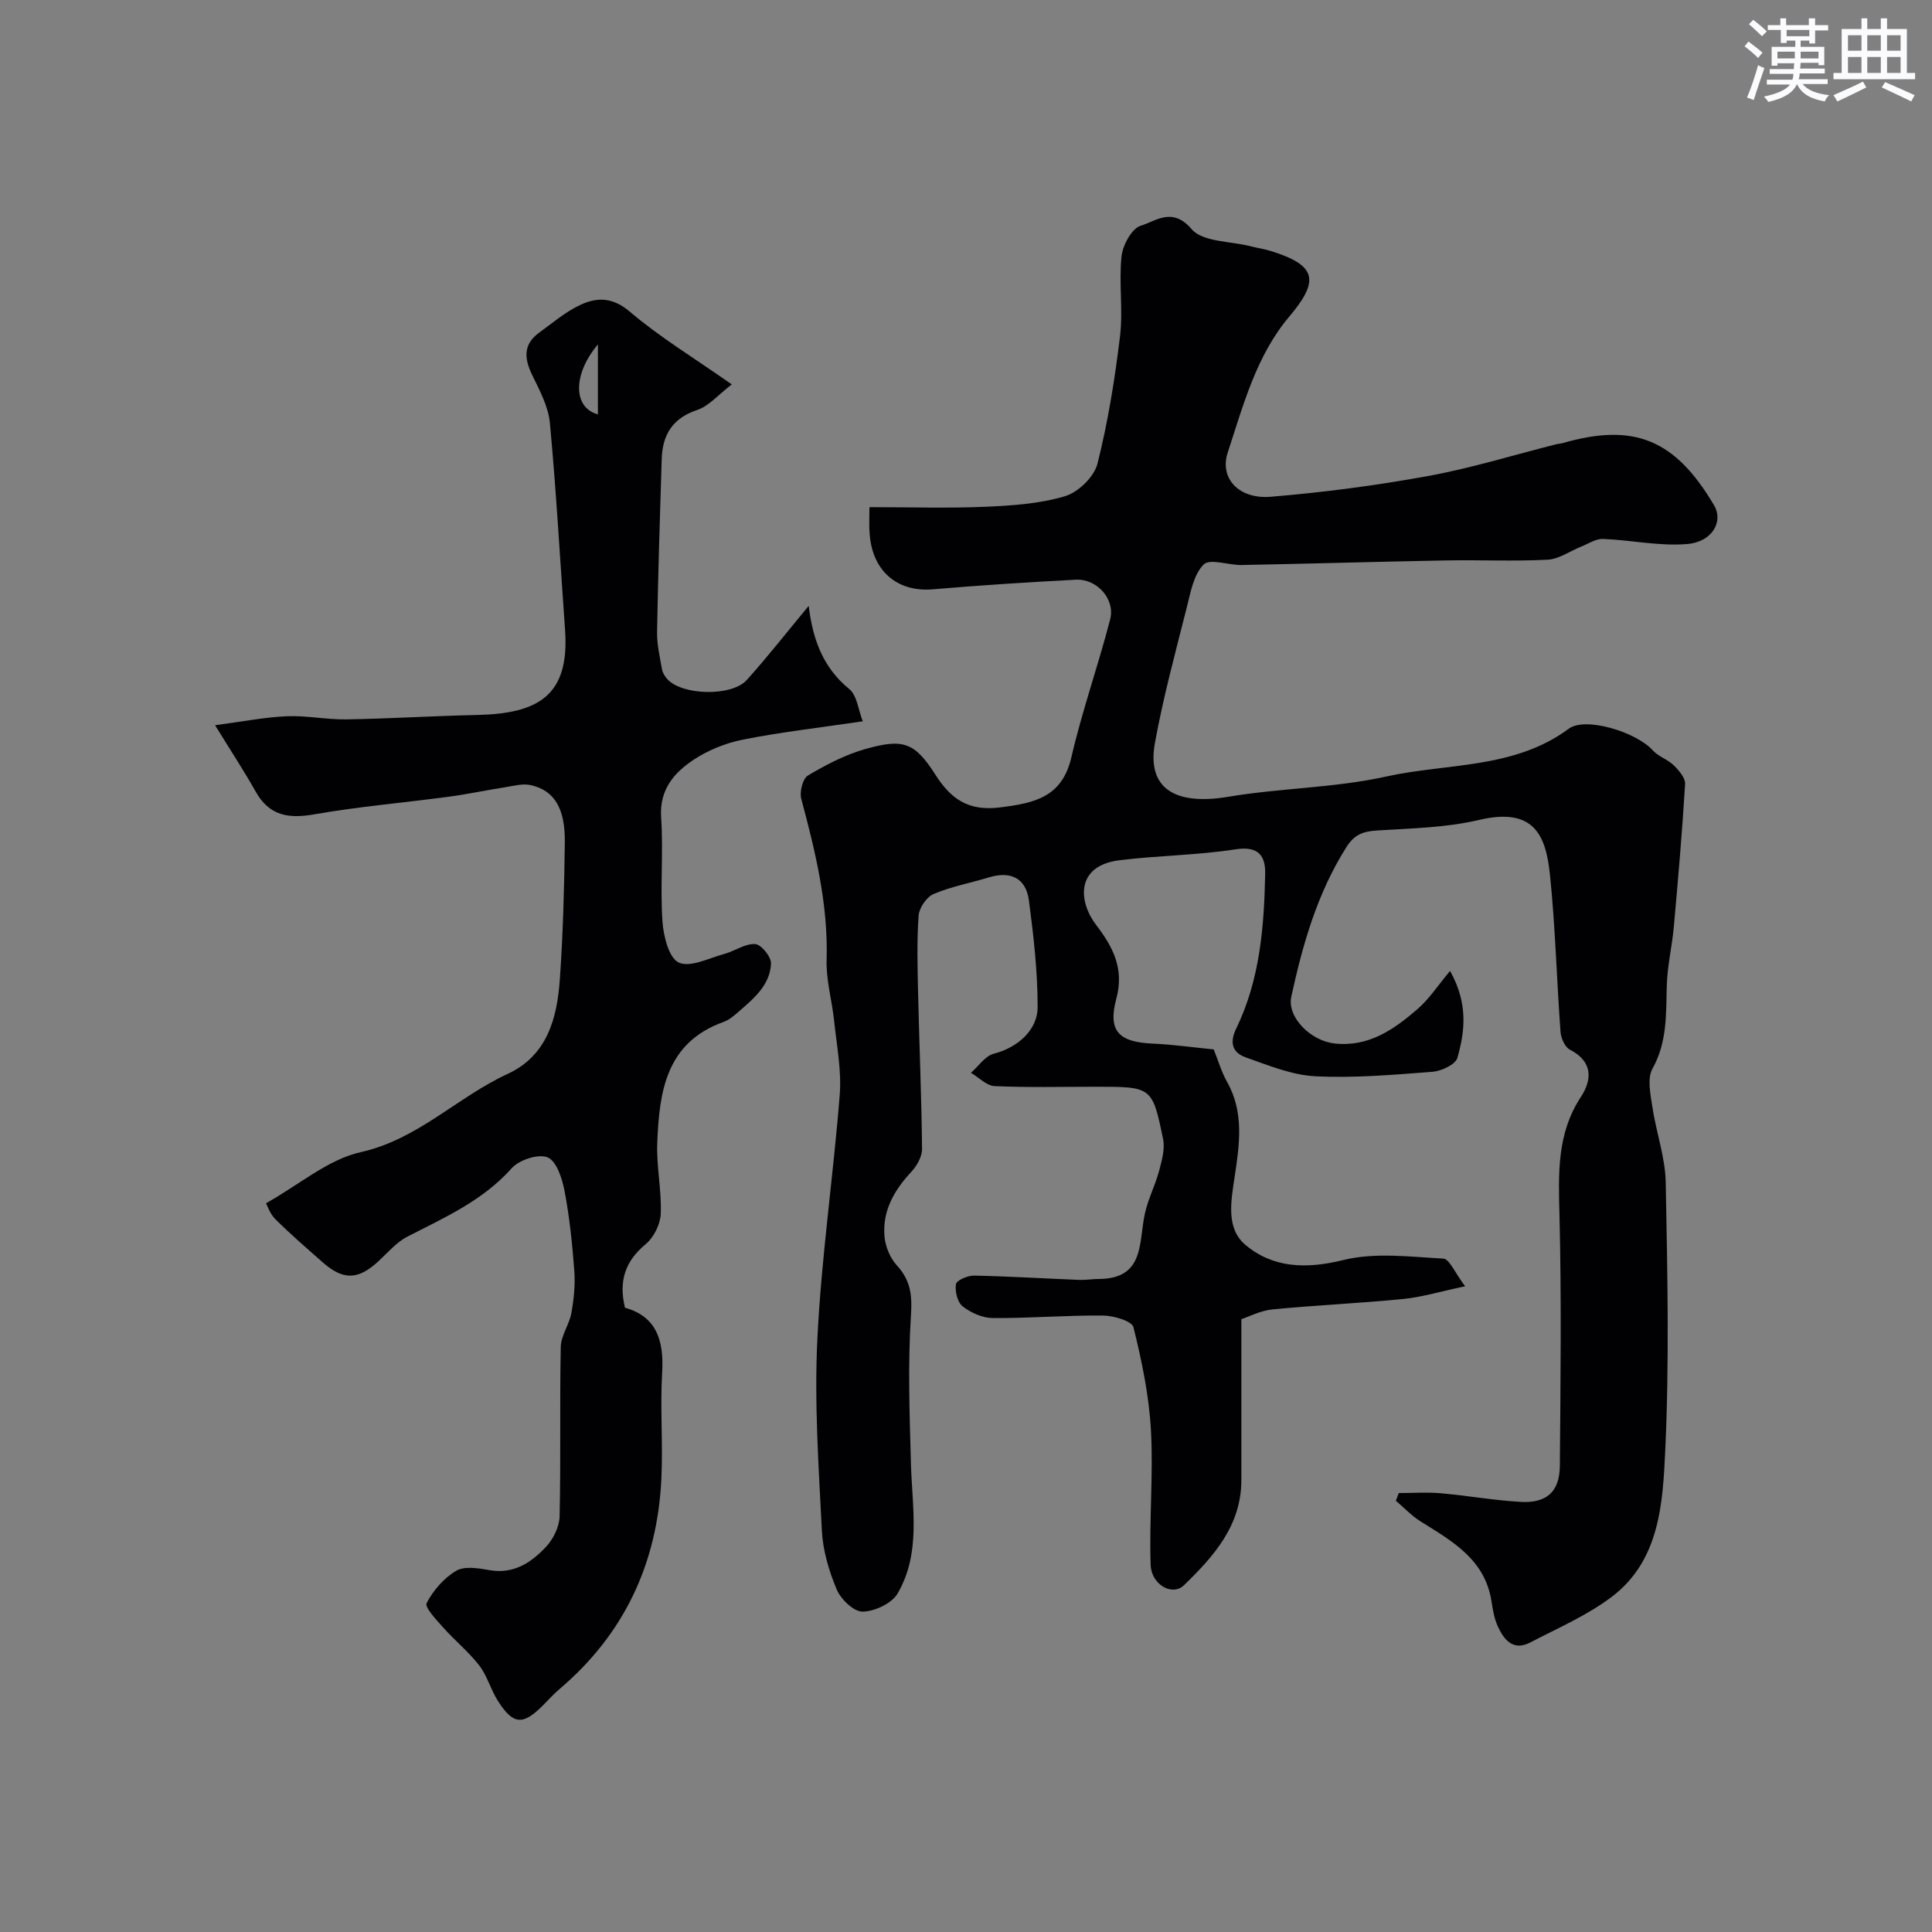
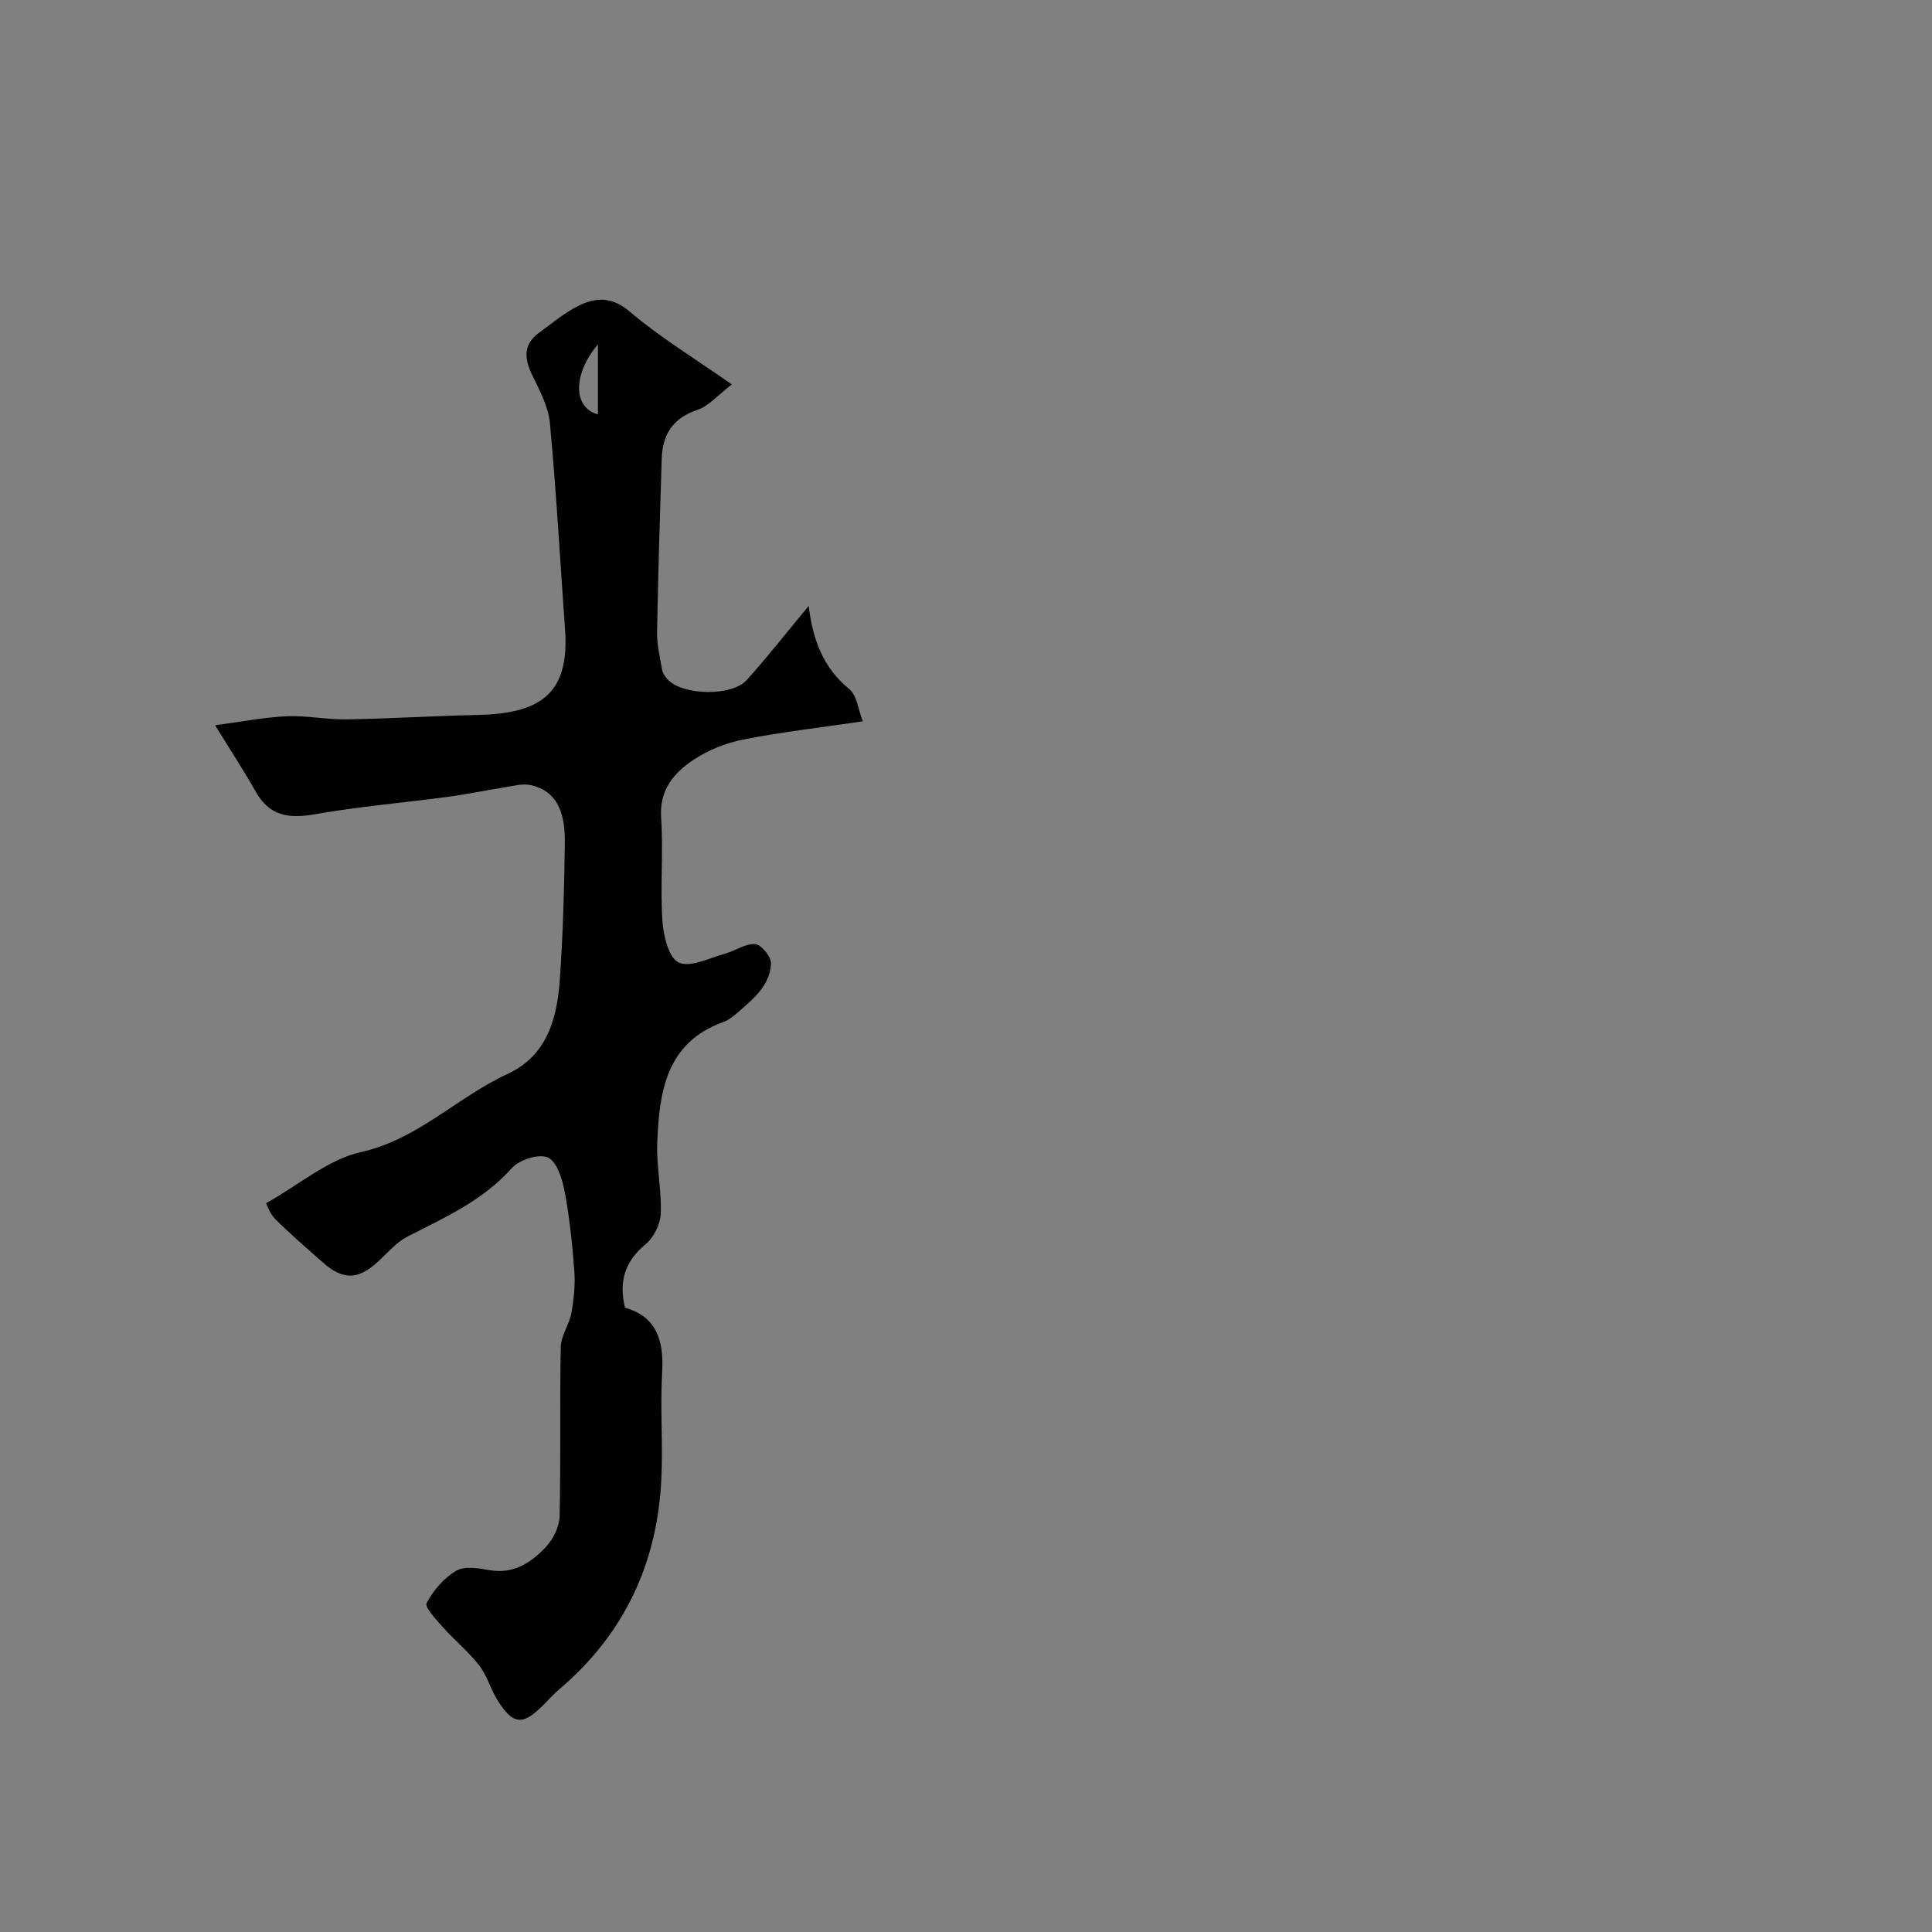
<svg xmlns="http://www.w3.org/2000/svg" enable-background="new 0 0 400 400" viewBox="0 0 400 400">
  <rect x="0" y="0" width="400" height="400" fill="#808080" stroke="none" />
-   <path d="m180.01 105c8.4 0 16.22.25 24.01-.08 5.54-.24 11.23-.62 16.48-2.19 2.74-.82 6.02-4 6.71-6.7 2.19-8.66 3.61-17.56 4.68-26.44.65-5.44-.27-11.06.31-16.52.25-2.32 2.12-5.77 3.97-6.33 3.13-.94 6.53-3.98 10.53.69 2.31 2.7 8.04 2.48 12.24 3.56 1.41.36 2.87.57 4.25 1 9.27 2.92 10.14 5.98 3.77 13.52-6.91 8.18-9.53 18.36-12.76 28.14-1.79 5.42 2.34 9.74 8.88 9.2 10.9-.9 21.8-2.33 32.57-4.29 8.93-1.63 17.66-4.34 26.47-6.56.48-.12.98-.14 1.45-.27 14.79-4.25 23.26-.75 31.33 12.92 1.93 3.27-.33 7.53-5.55 7.98-5.74.5-11.62-.82-17.45-1.05-1.5-.06-3.05 1-4.56 1.6-2.31.92-4.57 2.58-6.92 2.7-6.98.36-13.99.02-20.99.15-14.12.26-28.24.68-42.36.95-2.7.05-6.56-1.4-7.85-.12-2.08 2.06-2.72 5.76-3.51 8.89-2.35 9.31-4.87 18.6-6.59 28.03-1.72 9.42 4.08 13.05 15.21 11.18 10.81-1.82 21.97-1.82 32.63-4.18 12.69-2.81 26.52-1.52 37.84-9.91 3.41-2.53 13.9.63 17.39 4.48 1.17 1.3 3.11 1.88 4.37 3.13 1.06 1.04 2.4 2.61 2.32 3.87-.59 9.85-1.45 19.69-2.33 29.52-.37 4.07-1.35 8.11-1.46 12.19-.17 5.9.12 11.66-2.96 17.19-1.13 2.03-.42 5.28-.03 7.9.78 5.25 2.67 10.42 2.77 15.66.35 18.49.76 37.02-.1 55.48-.51 10.92-1.12 22.79-11.09 30.33-5.09 3.85-11.15 6.46-16.87 9.44-3.54 1.84-5.45-.57-6.73-3.39-.72-1.6-1.02-3.43-1.29-5.19-1.37-8.65-8.14-12.4-14.66-16.48-1.87-1.17-3.43-2.84-5.13-4.28.2-.53.4-1.07.6-1.6 2.88 0 5.78-.21 8.65.04 5.55.48 11.05 1.48 16.6 1.79 5.41.3 8.06-2.14 8.1-7.5.14-17.33.35-34.67-.08-51.99-.21-8.55-.55-16.75 4.43-24.34 2.34-3.57 2.52-7.33-2.27-9.8-1.03-.53-1.84-2.36-1.94-3.66-.8-10.85-1.07-21.76-2.19-32.57-.85-8.2-3.31-14.01-14.69-11.33-6.81 1.61-14 1.73-21.03 2.18-2.86.18-4.71.74-6.41 3.43-6.05 9.55-9.06 20.15-11.42 30.98-.92 4.25 4 9.14 8.95 9.69 7.06.78 12.3-2.9 17.17-7.11 2.45-2.12 4.27-4.96 6.75-7.91 3.8 6.82 3.07 12.53 1.51 18.01-.39 1.37-3.29 2.72-5.12 2.87-8.08.62-16.22 1.34-24.28.93-4.88-.25-9.74-2.26-14.45-3.93-2.64-.94-3.41-2.93-1.93-5.96 4.9-10.09 5.78-21.05 5.99-32.04.07-3.72-1.39-5.79-6.12-5.06-7.93 1.24-16.04 1.27-24.02 2.26-9.23 1.14-8.5 8.64-4.86 13.4 3.42 4.46 5.87 9 4.19 15.24-1.82 6.77.52 9.02 7.55 9.33 4.26.19 8.5.8 12.61 1.2.93 2.32 1.6 4.67 2.77 6.74 3.55 6.29 2.56 12.99 1.58 19.5-.78 5.17-1.86 10.81 2.21 14.23 5.7 4.8 12.6 5.04 20.25 3.14 6.55-1.62 13.81-.68 20.72-.3 1.27.07 2.38 2.91 4.52 5.73-5.08 1.07-8.91 2.24-12.82 2.63-9 .89-18.06 1.28-27.06 2.16-2.49.24-4.88 1.51-6.45 2.02 0 11.49.01 22.41 0 33.33-.01 9.41-5.74 15.81-11.91 21.78-2.35 2.28-6.73-.11-6.87-4.24-.32-9.29.57-18.63.06-27.9-.4-7.16-1.89-14.32-3.62-21.3-.32-1.29-4.11-2.4-6.31-2.42-7.59-.07-15.19.57-22.79.52-2.13-.01-4.54-1.08-6.25-2.41-1.09-.84-1.64-3.14-1.4-4.61.13-.8 2.43-1.79 3.73-1.77 7.28.15 14.55.6 21.83.89 1.32.05 2.65-.19 3.97-.19 9.68-.03 8.26-7.72 9.61-13.66.67-2.96 2.12-5.75 2.91-8.69.57-2.15 1.26-4.56.83-6.64-2.23-10.83-2.35-10.81-13.88-10.81-7 0-14.01.18-20.99-.13-1.67-.07-3.27-1.8-4.9-2.76 1.56-1.36 2.93-3.49 4.73-3.95 4.65-1.19 9.07-4.68 9.07-9.7 0-7.34-.84-14.71-1.8-22.01-.61-4.62-3.74-6.18-8.27-4.8-3.83 1.16-7.83 1.9-11.48 3.45-1.45.62-2.98 2.87-3.09 4.48-.38 5.3-.23 10.66-.11 15.98.25 10.77.71 21.53.82 32.3.02 1.58-1.05 3.49-2.19 4.72-3.58 3.84-6.06 8.13-5.58 13.45.18 2.07 1.16 4.43 2.55 5.95 2.8 3.06 3.2 6.05 2.93 10.24-.67 10.23-.29 20.55-.01 30.82.25 9.14 2.14 18.5-2.78 26.9-1.21 2.05-4.73 3.69-7.22 3.73-1.82.03-4.5-2.53-5.35-4.55-1.62-3.84-2.88-8.08-3.09-12.22-.67-13.25-1.59-26.56-.93-39.78.83-16.87 3.31-33.65 4.63-50.5.39-5.02-.63-10.16-1.16-15.23-.44-4.23-1.68-8.45-1.56-12.65.34-11.5-2.32-22.42-5.25-33.36-.38-1.44.3-4.17 1.37-4.81 3.73-2.22 7.71-4.3 11.86-5.48 7.88-2.24 10.25-1.42 14.55 5.31 3.29 5.16 6.94 7.59 13.44 6.76 7.11-.9 12.8-2.1 14.72-10.42 2.22-9.61 5.55-18.96 8.02-28.52 1.08-4.2-2.76-8.43-7.12-8.2-9.87.52-19.74 1.15-29.59 1.99-7.3.62-12.5-3.7-13.08-11.39-.16-1.63-.05-3.3-.05-5.62z" fill="#010103" />
  <path d="m55.08 249.12c6.97-3.91 12.86-9.07 19.57-10.57 11.91-2.66 20.01-11.4 30.45-16.21 8.19-3.78 10.25-11.52 10.81-19.59.66-9.41.91-18.85 1.03-28.29.09-7.09-2.14-10.77-7-11.9-1.75-.41-3.77.19-5.65.48-3.84.6-7.65 1.42-11.5 1.93-9.24 1.23-18.55 2.02-27.72 3.63-5.35.94-9.32.3-12.13-4.7-2.36-4.19-5.01-8.23-8.41-13.75 5.9-.78 10.38-1.68 14.89-1.86 4.1-.17 8.25.72 12.36.65 8.99-.15 17.96-.72 26.95-.91 12.64-.27 19.23-3.94 18.26-17.6-1.02-14.29-1.81-28.59-3.14-42.85-.32-3.43-2.15-6.8-3.7-10-1.64-3.41-1.83-6.31 1.47-8.7 2.77-2.01 5.43-4.3 8.48-5.73 3.47-1.63 6.71-1.68 10.32 1.4 6.14 5.23 13.13 9.46 21.09 15.04-2.86 2.18-4.75 4.49-7.14 5.28-5.15 1.71-7.21 5.17-7.37 10.16-.38 11.93-.75 23.86-.96 35.79-.04 2.58.57 5.18 1.02 7.75.13.74.62 1.52 1.15 2.09 3.14 3.34 13.3 3.58 16.42.11 4.46-4.98 8.59-10.26 12.8-15.33.82 6.69 2.81 12.66 8.39 17.21 1.62 1.32 1.88 4.33 2.81 6.69-9.01 1.33-16.97 2.23-24.81 3.79-3.6.71-7.27 2.2-10.31 4.23-4 2.68-7.01 6.18-6.63 11.88.48 7.13-.21 14.34.27 21.47.2 3.05 1.32 7.62 3.37 8.57 2.38 1.1 6.28-.92 9.47-1.79 2.18-.59 4.3-2.17 6.37-2.03 1.24.08 3.34 2.66 3.27 4.04-.21 4.6-3.77 7.39-6.98 10.2-.85.74-1.8 1.51-2.85 1.88-11.96 4.29-13.3 14.51-13.72 25-.2 4.9.92 9.85.72 14.74-.09 2.17-1.45 4.89-3.13 6.28-4.19 3.48-5.62 7.53-4.28 13.15 6.56 1.82 8.09 6.82 7.7 13.42-.43 7.3.19 14.67-.16 21.98-.82 17.47-7.65 32.14-21.1 43.56-1.27 1.07-2.37 2.34-3.56 3.51-4.06 4.03-6.05 3.87-9.21-1.11-1.47-2.31-2.18-5.15-3.83-7.28-2.21-2.86-5.09-5.19-7.5-7.9-1.39-1.56-3.85-4.16-3.4-5.03 1.37-2.63 3.59-5.2 6.13-6.69 1.73-1.02 4.61-.53 6.87-.13 5.01.88 8.66-1.56 11.71-4.82 1.51-1.61 2.77-4.16 2.82-6.31.27-11.69 0-23.4.24-35.09.05-2.35 1.77-4.63 2.2-7.03.52-2.87.82-5.87.6-8.77-.41-5.54-.99-11.11-2.03-16.56-.48-2.53-1.67-6.14-3.5-6.88-1.92-.78-5.87.51-7.42 2.24-6 6.74-13.9 10.21-21.62 14.18-2.27 1.17-4.06 3.32-5.99 5.1-4.18 3.86-7.27 3.97-11.52.22-3.34-2.95-6.72-5.86-9.87-9-1.11-1.15-1.66-2.88-1.87-3.24zm68.71-177.82c-5.24 6.23-5.16 13.12 0 14.49 0-4.67 0-9.28 0-14.49z" fill="#010103" />
  <g fill="#fafbfc">
-     <path d="m361.2 9.6.8-1c.9.7 1.9 1.4 2.9 2.3l-.9 1.1c-1-1-2-1.8-2.8-2.4zm.5 10.6c.9-2.1 1.6-4.3 2.3-6.7.4.2.8.4 1.3.6-.7 2.1-1.5 4.3-2.2 6.6zm.4-15.2.9-.9c1 .8 2 1.6 2.8 2.4l-1 1c-.9-.9-1.8-1.7-2.7-2.5zm12.5-1.2h1.2v1.4h2.7v1.1h-2.7v2.7h-1.2v-.6h-1.8v1.3h4.9v3.8h-1.2v-.5h-3.7c0 .4-.1.9-.1 1.2h5.1v1h-5.2c0 .5-.1.9-.2 1.2h6v1h-5.2c1.1 1.3 2.9 2 5.5 2.3-.4.4-.7.8-.9 1.3-2.9-.5-4.8-1.6-5.7-3.5h-.1c-.8 1.7-2.7 2.9-5.9 3.6-.2-.4-.6-.8-.9-1.1 2.8-.6 4.6-1.4 5.4-2.5h-4.8v-1h5.3c.1-.3.2-.7.2-1.2h-4.9v-1h5c0-.4 0-.8.1-1.2h-3.5v.5h-1.2v-3.9h4.9v-1.3h-1.8v.5h-1.2v-2.7h-2.7v-1h2.6v-1.4h1.2v1.4h4.7v-1.4zm-6.6 8.3h3.6c0-.4 0-.9 0-1.4h-3.6zm1.9-4.6h4.7v-1.3h-4.7zm6.6 3.2h-3.7v1.4h3.7z" />
-     <path d="m385.3 3.8h1.3v2.2h2.8v-2.2h1.3v2.2h4.1v9.1h1.7v1.3h-16.9v-1.3h1.7v-9.1h4.1v-2.2zm.4 13.1.7 1.2c-1.8.9-3.8 1.9-6 2.9-.2-.4-.5-.8-.8-1.3 2.3-1 4.3-1.9 6.1-2.8zm-3.1-6.4h2.8v-3.2h-2.8zm0 4.6h2.8v-3.3h-2.8zm4-4.6h2.8v-3.2h-2.8zm0 4.6h2.8v-3.3h-2.8zm3.7 1.9c2.1.9 4.1 1.8 6.1 2.7l-.7 1.3c-2.2-1.1-4.2-2-6.1-2.9zm3.2-9.7h-2.8v3.2h2.8zm-2.8 7.8h2.8v-3.3h-2.8z" />
-   </g>
+     </g>
</svg>